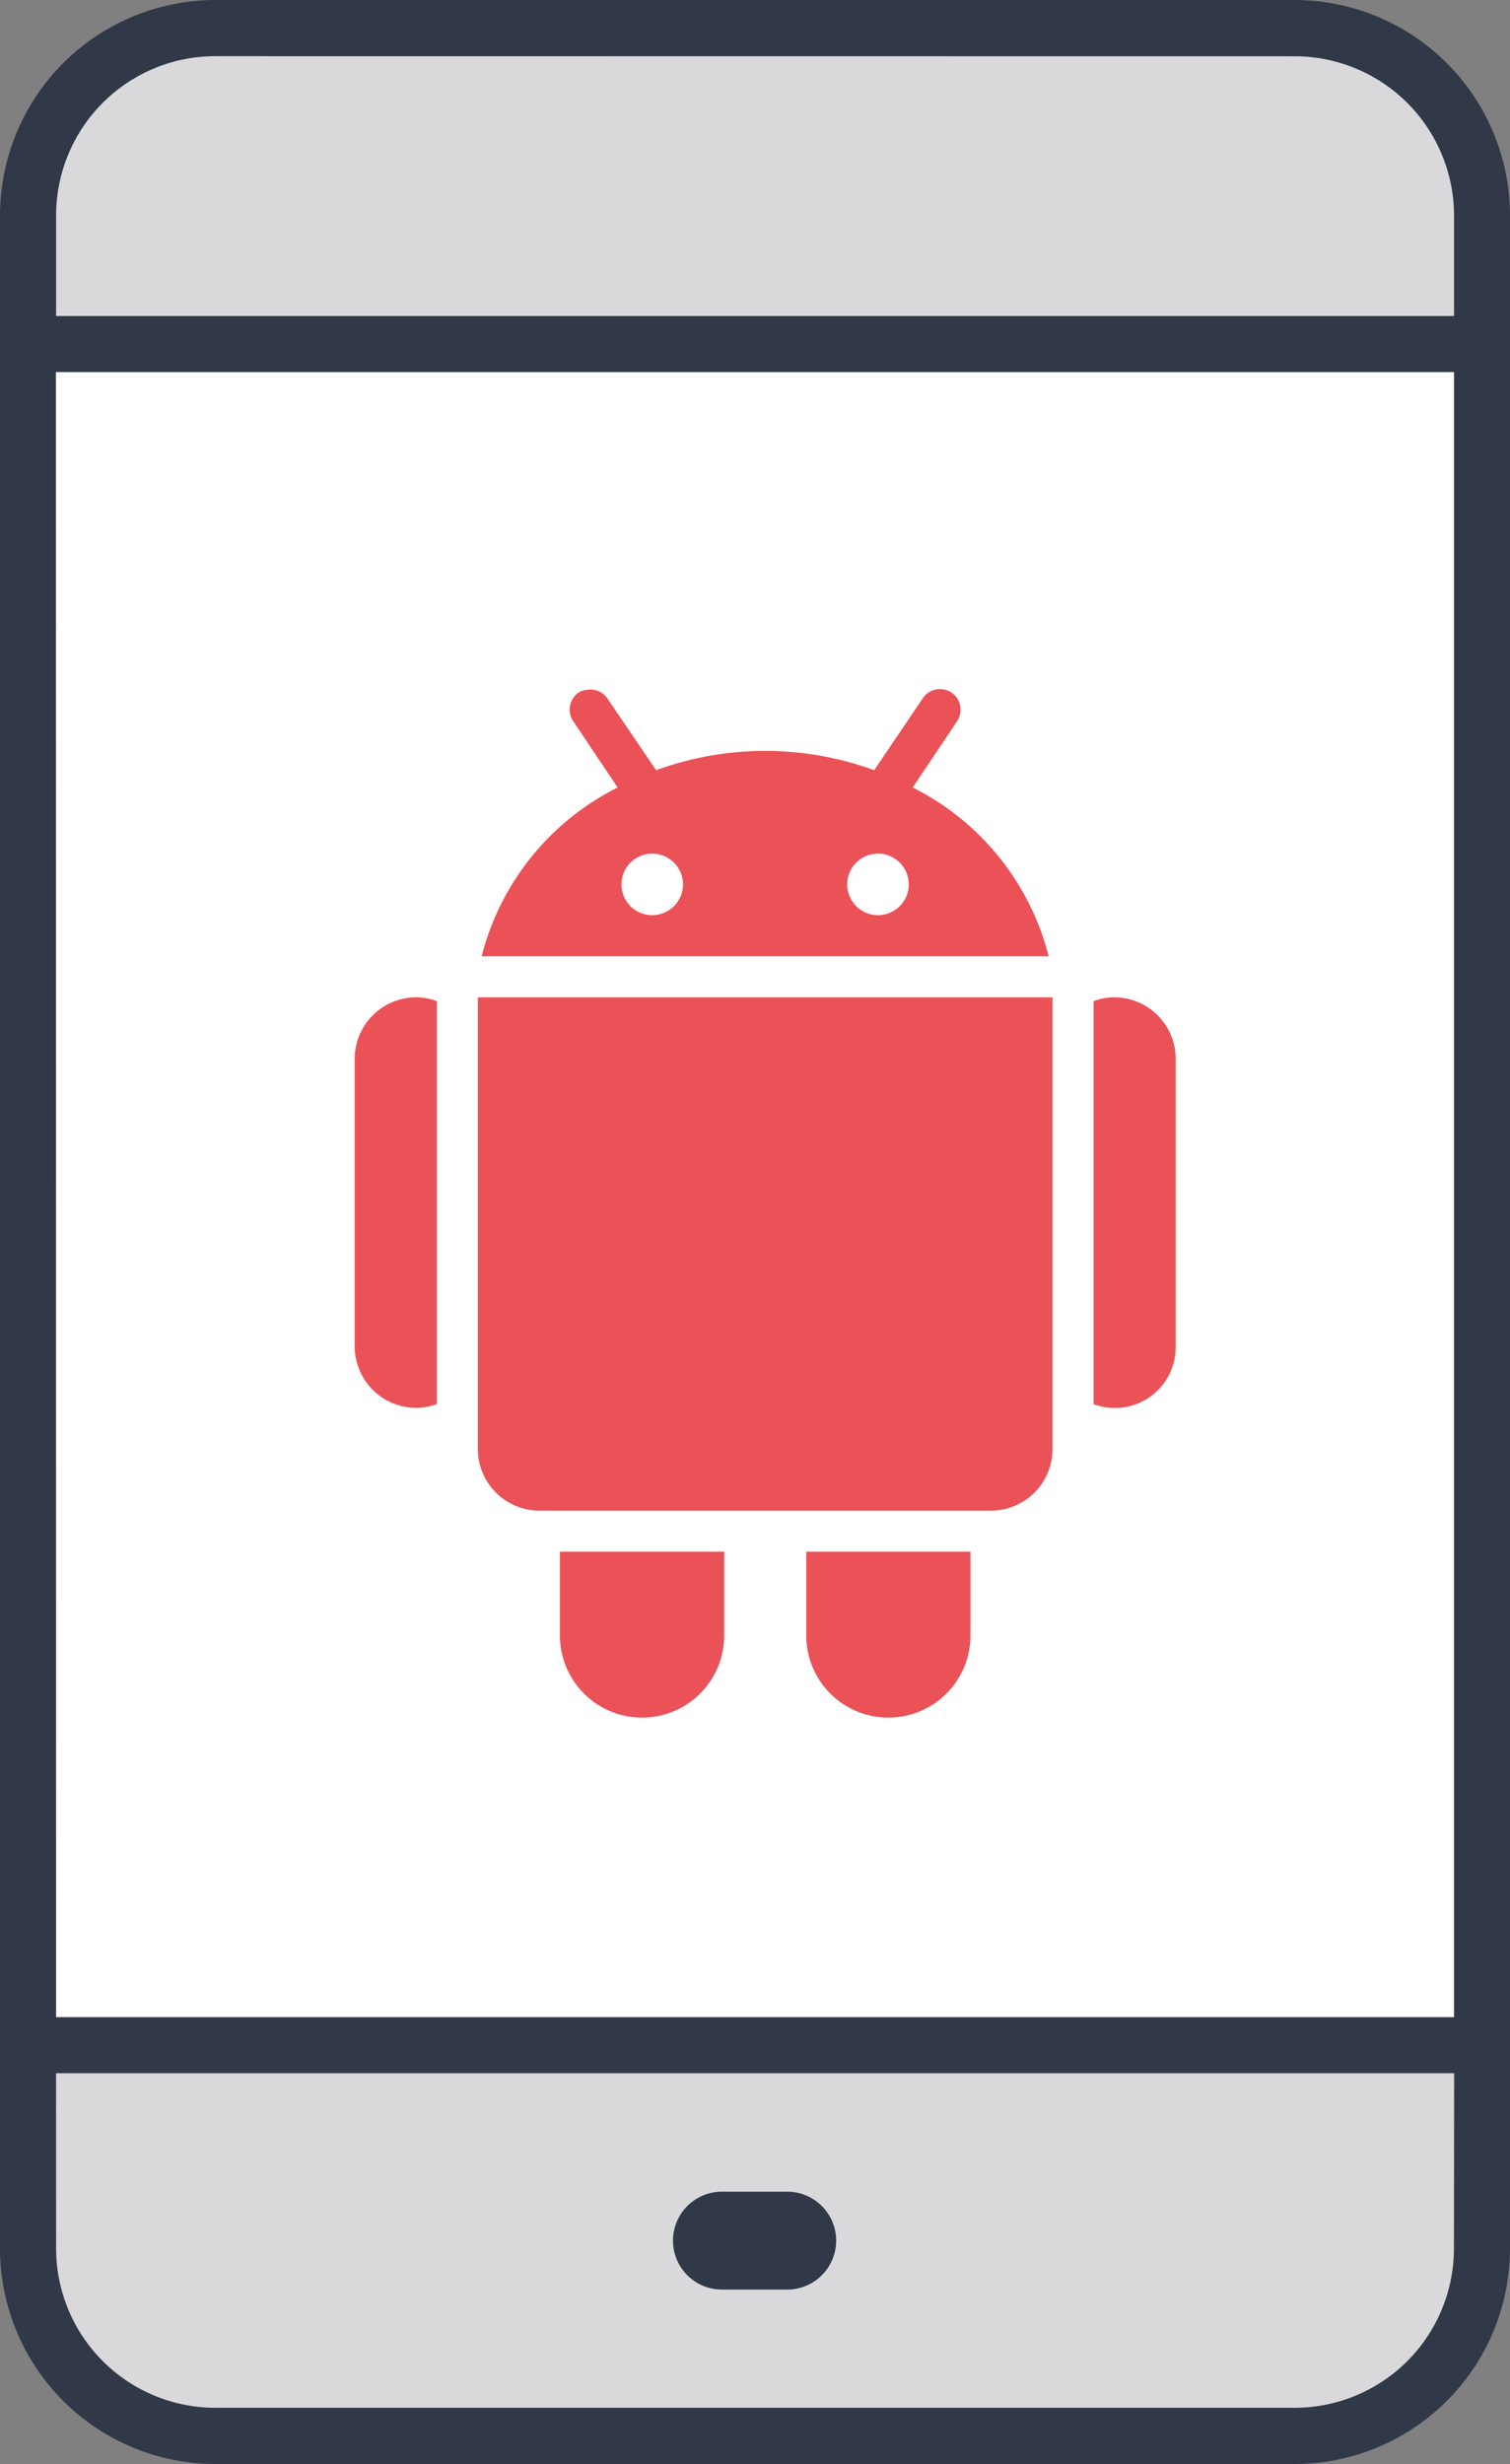
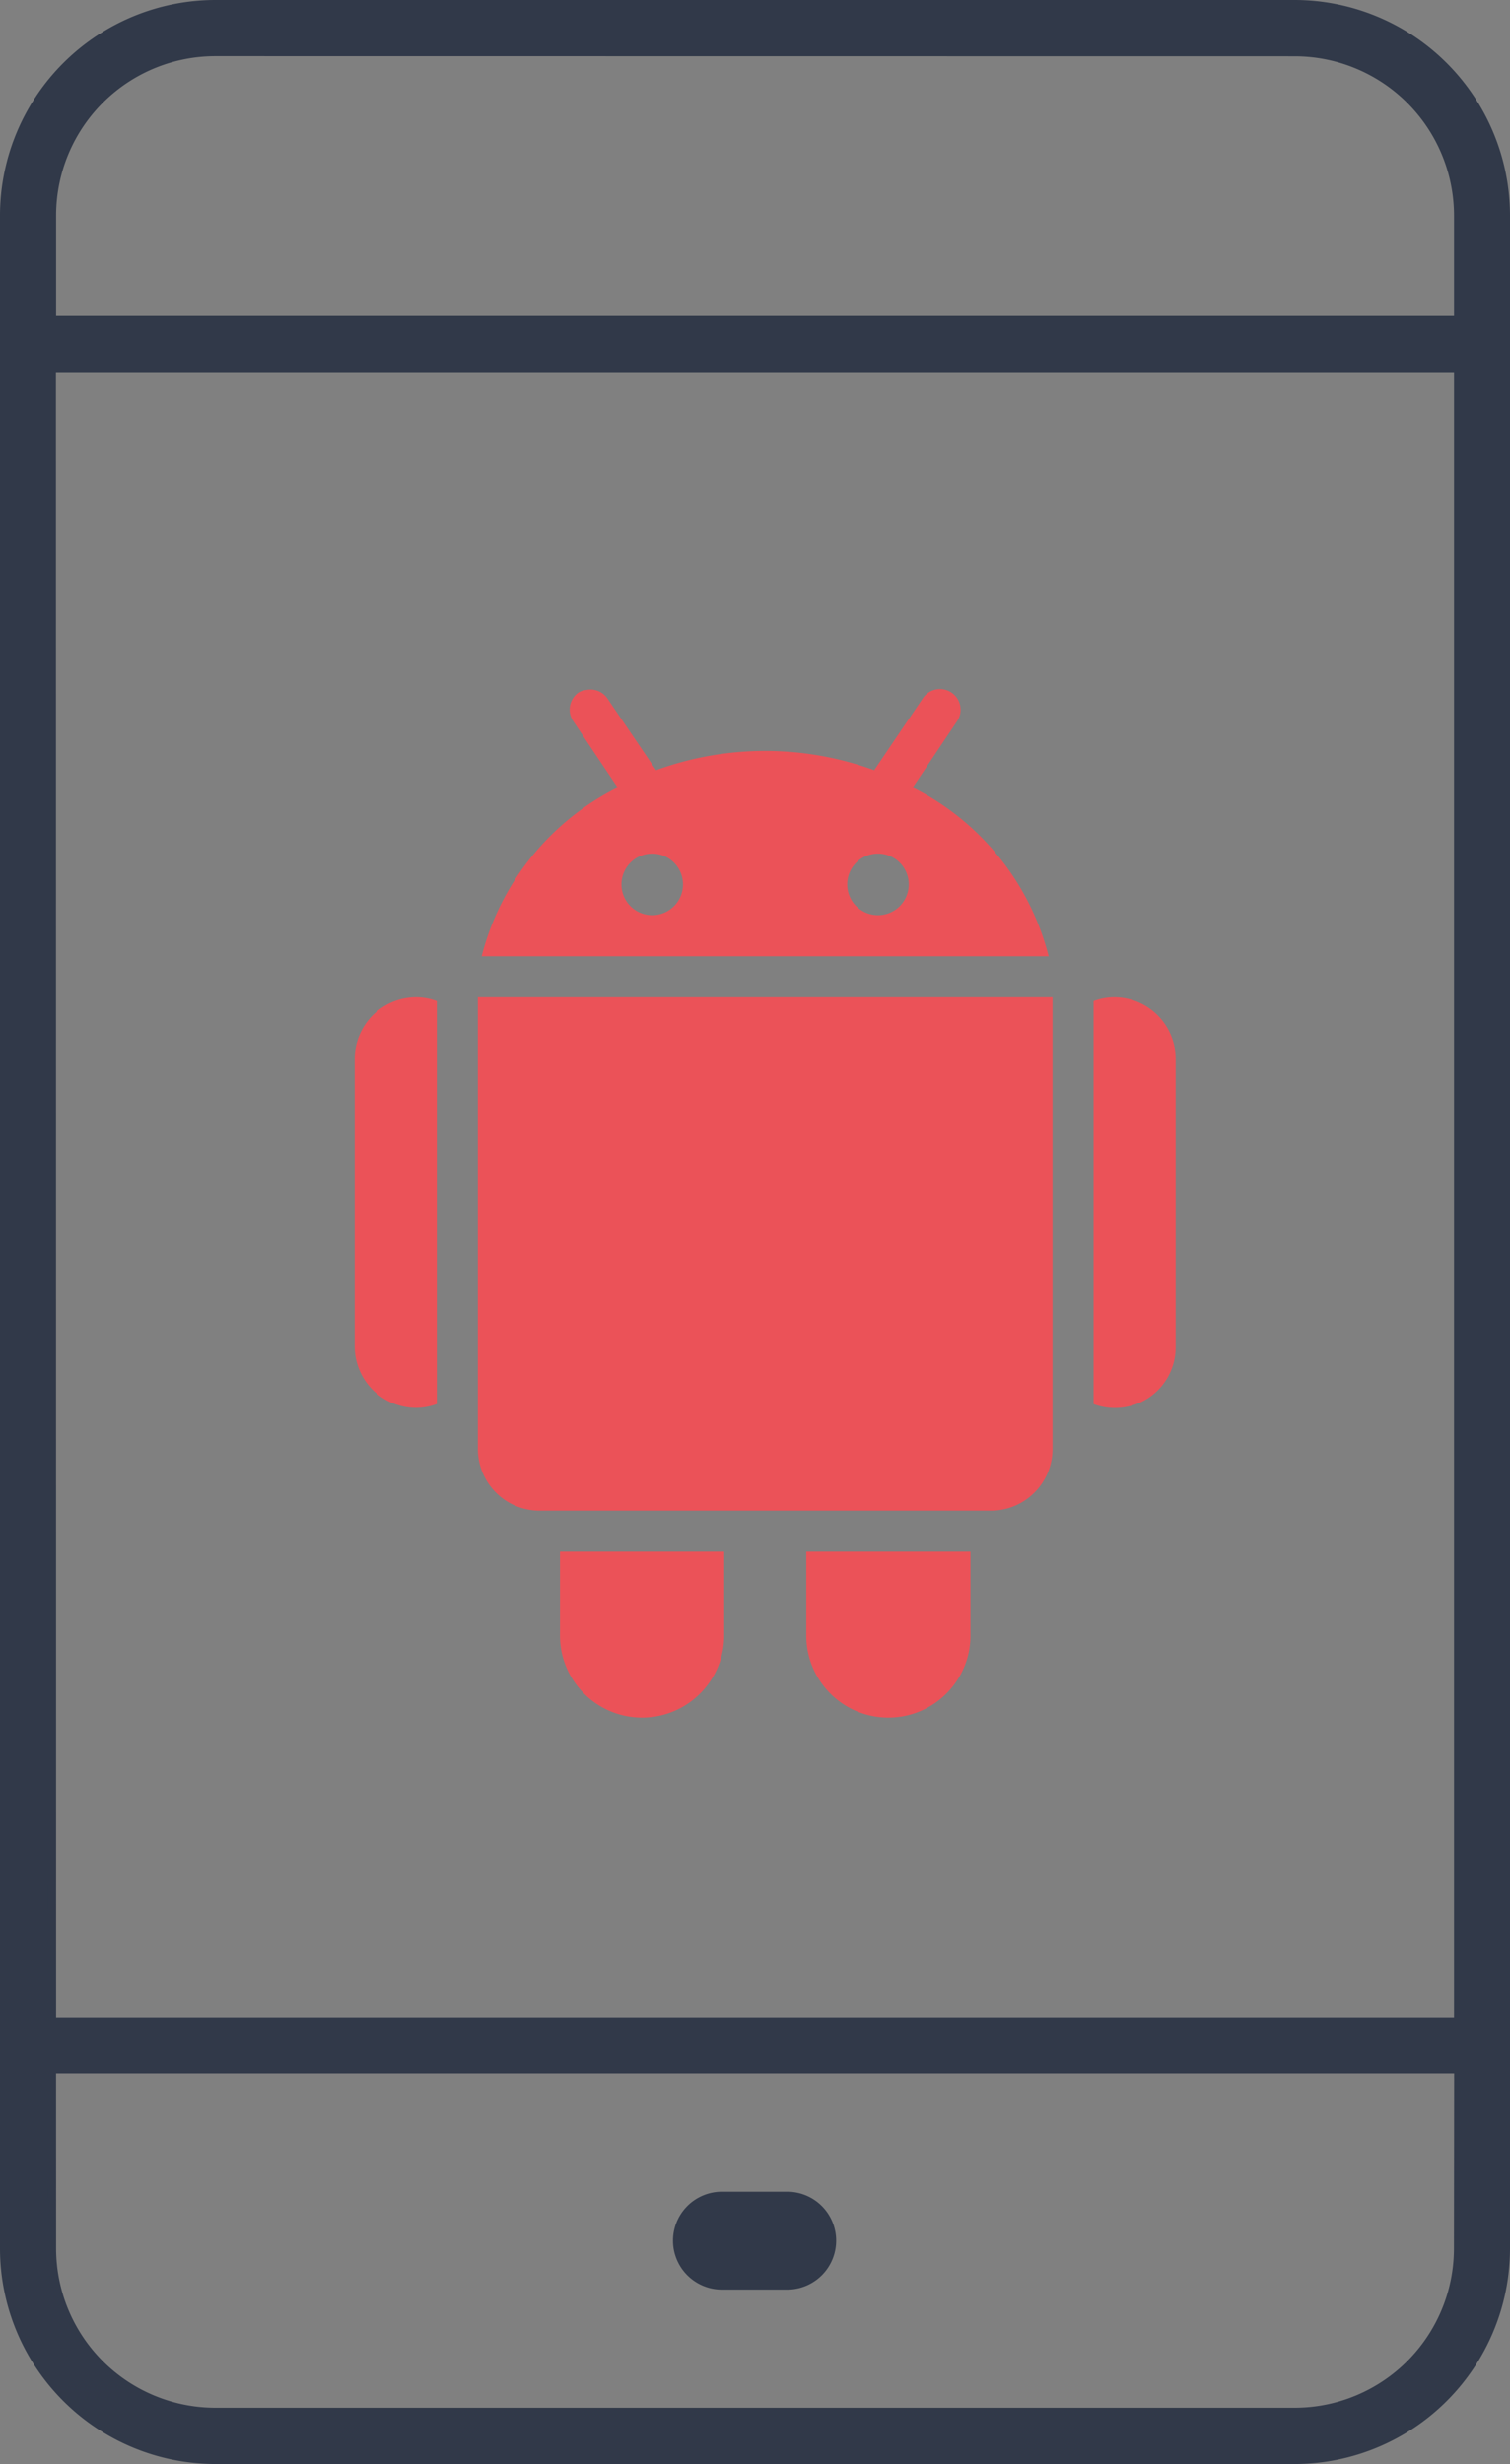
<svg xmlns="http://www.w3.org/2000/svg" width="36.17" height="59.001" viewBox="0 0 36.17 59.001">
  <rect x="0" y="0" width="36.17" height="59.001" fill="#808080" stroke="none" />
  <g id="xamarin-native-android" transform="translate(-843.529 -721.033)">
-     <path id="Rectangle_3346" data-name="Rectangle 3346" d="M849.752,721.772h23.763a5.789,5.789,0,0,1,5.7,5.872v46a5.789,5.789,0,0,1-5.7,5.872H849.752a5.789,5.789,0,0,1-5.7-5.872v-46A5.789,5.789,0,0,1,849.752,721.772Z" fill="#d9d9db" />
-     <rect id="Rectangle_3551" data-name="Rectangle 3551" width="35" height="41" transform="translate(844.203 729.034)" fill="#fff" />
    <path id="Path_7757" data-name="Path 7757" d="M848.673,779.934a5.064,5.064,0,0,1-5.044-5.049V726.171a5.065,5.065,0,0,1,5.054-5.038h25.856a5.065,5.065,0,0,1,5.06,5.04v48.713a5.062,5.062,0,0,1-5.049,5.048H848.673Zm-3.9-5.047a3.916,3.916,0,0,0,3.9,3.9h25.883a3.915,3.915,0,0,0,3.9-3.9l.005-4.31H844.772Zm0-5.453h33.685V729.842H844.769Zm3.908-47.156a3.915,3.915,0,0,0-3.908,3.89V728.7h33.685v-2.526a3.917,3.917,0,0,0-3.908-3.893Z" fill="#313949" stroke="#313949" stroke-width="0.2" />
    <path id="Path_5942" data-name="Path 5942" d="M860.824,775.857h1.562a1.172,1.172,0,0,0,0-2.344h-1.562a1.172,1.172,0,0,0-.005,2.344Z" fill="#313949" />
    <path id="icons8-android-os" d="M857.57,737.555a.435.435,0,0,0-.184.061.5.5,0,0,0-.123.691l1.061,1.583a6.238,6.238,0,0,0-3.258,4.041h13.582a6.236,6.236,0,0,0-3.257-4.041l1.06-1.582a.494.494,0,1,0-.818-.554l-1.164,1.721a7.626,7.626,0,0,0-5.224,0l-1.168-1.72A.492.492,0,0,0,857.57,737.555Zm1.582,3.918a.737.737,0,1,1-.737.737.737.737,0,0,1,.737-.737Zm5.408,0a.737.737,0,1,1-.737.737h0a.736.736,0,0,1,.735-.737h0ZM853.5,744.914a1.475,1.475,0,0,0-1.475,1.475v6.883a1.476,1.476,0,0,0,1.475,1.473,1.451,1.451,0,0,0,.492-.092v-9.647A1.4,1.4,0,0,0,853.5,744.914Zm1.475,0v10.817a1.478,1.478,0,0,0,1.475,1.475h10.816a1.478,1.478,0,0,0,1.475-1.475V744.914Zm15.241,0a1.406,1.406,0,0,0-.492.092v9.649a1.456,1.456,0,0,0,1.967-1.383v-6.883a1.474,1.474,0,0,0-1.475-1.475Zm-13.274,13.275v1.967a1.967,1.967,0,0,0,3.933.088c0-.029,0-.059,0-.088v-1.967Zm5.9,0v1.967a1.967,1.967,0,0,0,3.933.088c0-.029,0-.059,0-.088v-1.967Z" fill="#eb5258" />
  </g>
</svg>